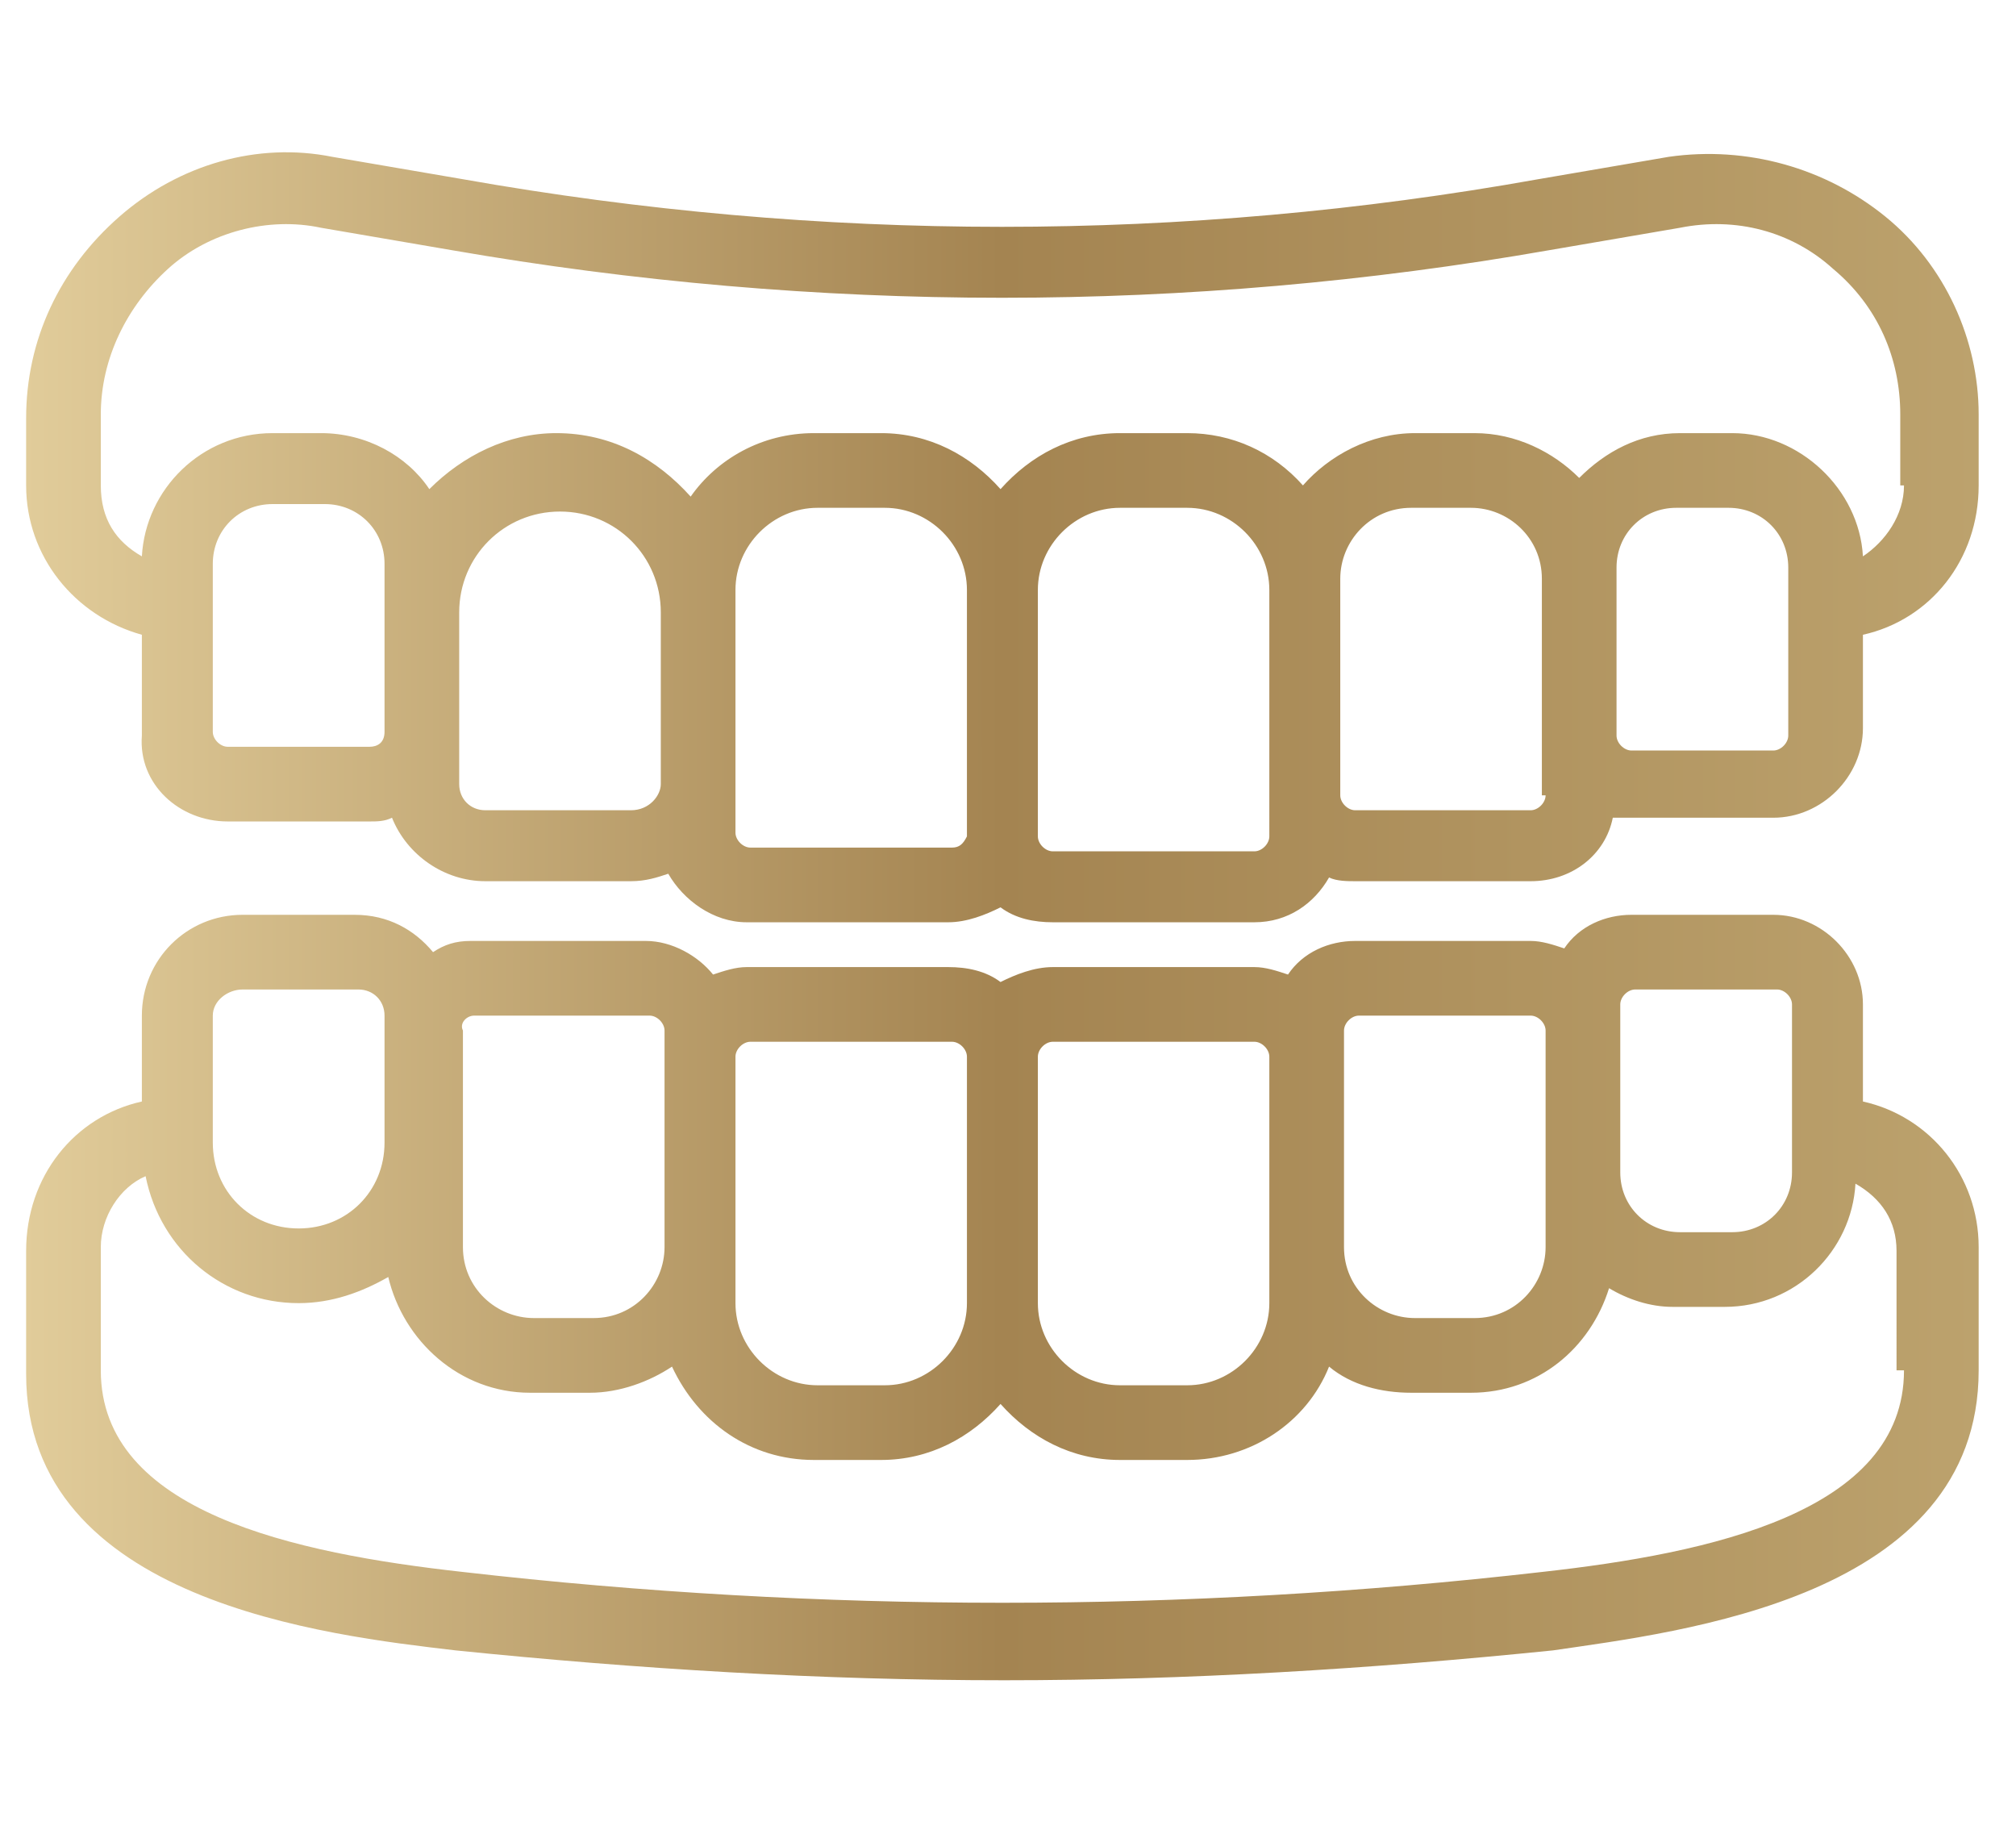
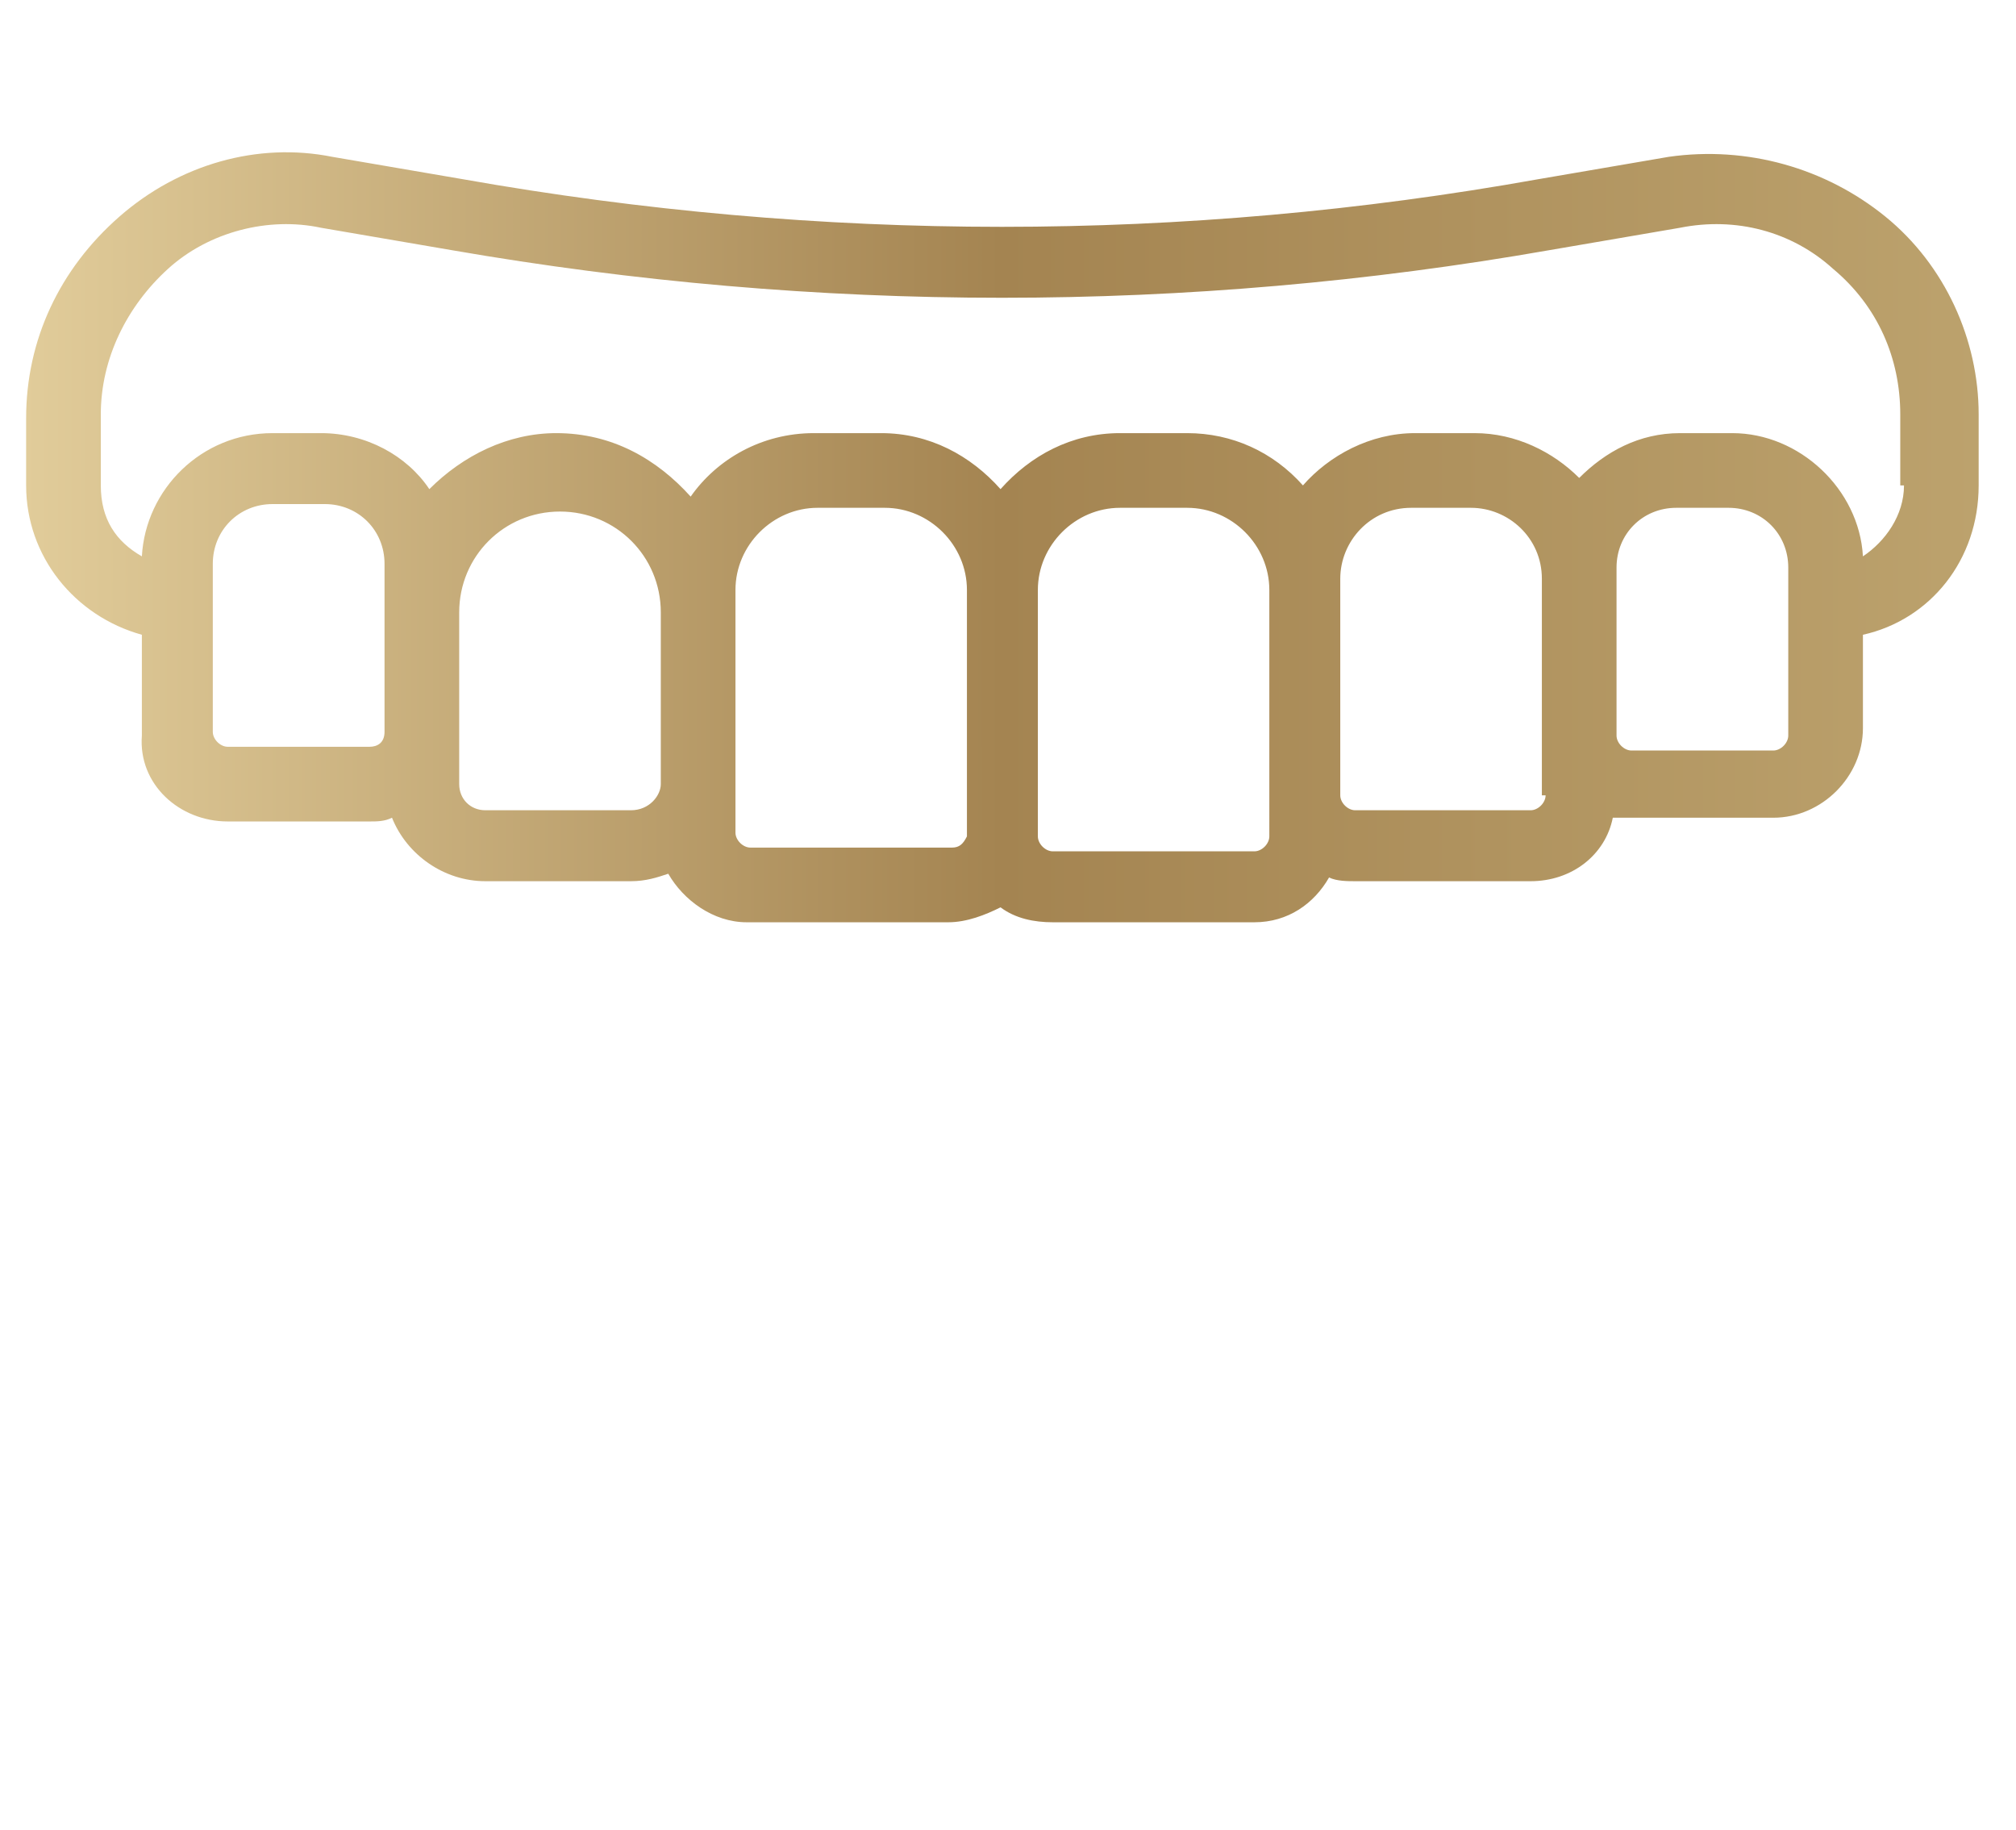
<svg xmlns="http://www.w3.org/2000/svg" version="1.1" id="Layer_1" x="0px" y="0px" viewBox="0 0 54 49" style="enable-background:new 0 0 54 49;" xml:space="preserve">
  <style type="text/css">
	.st0{fill:url(#SVGID_1_);}
	.st1{fill:url(#SVGID_00000183969517663420261250000002990856156627023255_);}
</style>
  <g>
    <linearGradient id="SVGID_1_" gradientUnits="userSpaceOnUse" x1="0.643" y1="14.408" x2="53.043" y2="14.408">
      <stop offset="0" style="stop-color:#E1CC9A" />
      <stop offset="0.5" style="stop-color:#A48451" />
      <stop offset="1" style="stop-color:#BCA26D" />
    </linearGradient>
    <path class="st0" d="M50.5,5.8c-1.6-1.3-3.7-1.9-5.8-1.6l-3.5,0.6c-9.5,1.7-19.2,1.7-28.8,0L8.9,4.2C6.9,3.8,4.8,4.4,3.2,5.8   s-2.5,3.3-2.5,5.4V13c0,1.9,1.3,3.5,3.1,4v2.7C3.7,21,4.8,22,6.1,22h3.8c0.2,0,0.4,0,0.6-0.1c0.4,1,1.4,1.7,2.5,1.7h3.9   c0.4,0,0.7-0.1,1-0.2c0.4,0.7,1.2,1.3,2.1,1.3h5.4c0.5,0,1-0.2,1.4-0.4c0.4,0.3,0.9,0.4,1.4,0.4h5.4c0.9,0,1.6-0.5,2-1.2   c0.2,0.1,0.5,0.1,0.7,0.1H41c1.1,0,2-0.7,2.2-1.7c0.2,0,0.3,0,0.5,0h3.8c1.3,0,2.4-1.1,2.4-2.4V17c1.8-0.4,3.1-2,3.1-4v-1.9   C53,9.1,52.1,7.1,50.5,5.8z M9.9,20H6.1c-0.2,0-0.4-0.2-0.4-0.4v-3.5c0,0,0,0,0,0s0,0,0,0v-1c0-0.9,0.7-1.6,1.6-1.6h1.4   c0.9,0,1.6,0.7,1.6,1.6v1.1v3.4C10.3,19.9,10.1,20,9.9,20z M16.9,21.7h-3.9c-0.4,0-0.7-0.3-0.7-0.7v-1.2v-3.4   c0-1.5,1.2-2.7,2.7-2.7s2.7,1.2,2.7,2.7v4.6C17.7,21.3,17.4,21.7,16.9,21.7z M25.5,22.7h-5.4c-0.2,0-0.4-0.2-0.4-0.4v-1.4v-4.6   v-0.5c0-1.2,1-2.2,2.2-2.2h1.8c1.2,0,2.2,1,2.2,2.2v6.6C25.8,22.6,25.7,22.7,25.5,22.7z M34,22.4c0,0.2-0.2,0.4-0.4,0.4h-5.4   c-0.2,0-0.4-0.2-0.4-0.4v-6.6c0-1.2,1-2.2,2.2-2.2h1.8c1.2,0,2.2,1,2.2,2.2v5.5V22.4z M41.4,21.3c0,0.2-0.2,0.4-0.4,0.4h-4.7   c-0.2,0-0.4-0.2-0.4-0.4v-5.5v-0.3c0-1,0.8-1.9,1.9-1.9h1.6c1,0,1.9,0.8,1.9,1.9v4.2V21.3z M47.9,19.7c0,0.2-0.2,0.4-0.4,0.4h-3.8   c-0.2,0-0.4-0.2-0.4-0.4v-4.2v-0.3c0-0.9,0.7-1.6,1.6-1.6h1.4c0.9,0,1.6,0.7,1.6,1.6V19.7z M51,13c0,0.8-0.5,1.5-1.1,1.9   c-0.1-1.8-1.7-3.3-3.5-3.3h-1.4c-1.1,0-2,0.5-2.7,1.2c-0.7-0.7-1.7-1.2-2.8-1.2h-1.6c-1.2,0-2.3,0.6-3,1.4   c-0.8-0.9-1.9-1.4-3.1-1.4H30c-1.3,0-2.4,0.6-3.2,1.5c-0.8-0.9-1.9-1.5-3.2-1.5h-1.8c-1.4,0-2.6,0.7-3.3,1.7   c-0.9-1-2.1-1.7-3.6-1.7c-1.3,0-2.5,0.6-3.4,1.5c-0.6-0.9-1.7-1.5-2.9-1.5H7.3c-1.9,0-3.4,1.5-3.5,3.3c-0.7-0.4-1.1-1-1.1-1.9v-1.9   c0-1.5,0.7-2.9,1.8-3.9s2.7-1.4,4.1-1.1l3.5,0.6c9.8,1.7,19.7,1.7,29.4,0l3.5-0.6c1.5-0.3,3,0.1,4.1,1.1c1.2,1,1.8,2.4,1.8,3.9V13z   " />
    <linearGradient id="SVGID_00000169538551063967427310000003993390444207946117_" gradientUnits="userSpaceOnUse" x1="0.643" y1="34.694" x2="53.043" y2="34.694">
      <stop offset="0" style="stop-color:#E1CC9A" />
      <stop offset="0.5" style="stop-color:#A48451" />
      <stop offset="1" style="stop-color:#BCA26D" />
    </linearGradient>
-     <path style="fill:url(#SVGID_00000169538551063967427310000003993390444207946117_);" d="M49.9,29.5v-2.6c0-1.3-1.1-2.4-2.4-2.4   h-3.8c-0.7,0-1.4,0.3-1.8,0.9c-0.3-0.1-0.6-0.2-0.9-0.2h-4.7c-0.7,0-1.4,0.3-1.8,0.9c-0.3-0.1-0.6-0.2-0.9-0.2h-5.4   c-0.5,0-1,0.2-1.4,0.4c-0.4-0.3-0.9-0.4-1.4-0.4h-5.4c-0.3,0-0.6,0.1-0.9,0.2c-0.4-0.5-1.1-0.9-1.8-0.9h-4.7c-0.4,0-0.7,0.1-1,0.3   c-0.5-0.6-1.2-1-2.1-1H6.5c-1.5,0-2.7,1.2-2.7,2.7v2.3c-1.8,0.4-3.1,2-3.1,4v3.3c0,6.1,8.1,7,11.5,7.4c4.9,0.5,9.8,0.8,14.7,0.8   c4.9,0,9.8-0.3,14.7-0.8C45,43.7,53,42.8,53,36.7v-3.3C53,31.5,51.7,29.9,49.9,29.5z M43.4,26.9c0-0.2,0.2-0.4,0.4-0.4h3.8   c0.2,0,0.4,0.2,0.4,0.4v4.5c0,0.9-0.7,1.6-1.6,1.6h-1.4c-0.9,0-1.6-0.7-1.6-1.6v-3.8V26.9z M36,27.6c0-0.2,0.2-0.4,0.4-0.4H41   c0.2,0,0.4,0.2,0.4,0.4v3.8v2c0,1-0.8,1.9-1.9,1.9h-1.6c-1,0-1.9-0.8-1.9-1.9v-5.1V27.6z M28.2,27.9h5.4c0.2,0,0.4,0.2,0.4,0.4v5.1   v1.5c0,1.2-1,2.2-2.2,2.2H30c-1.2,0-2.2-1-2.2-2.2v-6.6C27.8,28.1,28,27.9,28.2,27.9z M20.1,27.9h5.4c0.2,0,0.4,0.2,0.4,0.4v6.6   c0,1.2-1,2.2-2.2,2.2h-1.8c-1.2,0-2.2-1-2.2-2.2v-1.5v-5.1C19.7,28.1,19.9,27.9,20.1,27.9z M12.7,27.2h4.7c0.2,0,0.4,0.2,0.4,0.4   v0.7v5.1c0,1-0.8,1.9-1.9,1.9h-1.6c-1,0-1.9-0.8-1.9-1.9v-2.7v-3.1C12.3,27.4,12.5,27.2,12.7,27.2z M6.5,26.5h3.1   c0.4,0,0.7,0.3,0.7,0.7v0.3v3.1c0,1.3-1,2.3-2.3,2.3s-2.3-1-2.3-2.3v-0.3c0,0,0,0,0,0s0,0,0,0v-3.1C5.7,26.8,6.1,26.5,6.5,26.5z    M51,36.7c0,3.8-5.2,4.9-9.7,5.4c-9.6,1.1-19.3,1.1-28.9,0c-4.5-0.5-9.7-1.6-9.7-5.4v-3.3c0-0.8,0.5-1.6,1.2-1.9   C4.3,33.5,6,34.9,8,34.9c0.9,0,1.7-0.3,2.4-0.7c0.4,1.7,1.9,3.1,3.8,3.1h1.6c0.8,0,1.6-0.3,2.2-0.7c0.7,1.5,2.1,2.5,3.8,2.5h1.8   c1.3,0,2.4-0.6,3.2-1.5c0.8,0.9,1.9,1.5,3.2,1.5h1.8c1.7,0,3.2-1,3.8-2.5c0.6,0.5,1.4,0.7,2.2,0.7h1.6c1.8,0,3.2-1.2,3.7-2.8   c0.5,0.3,1.1,0.5,1.7,0.5h1.4c1.9,0,3.4-1.5,3.5-3.3c0.7,0.4,1.1,1,1.1,1.8V36.7z" />
  </g>
</svg>